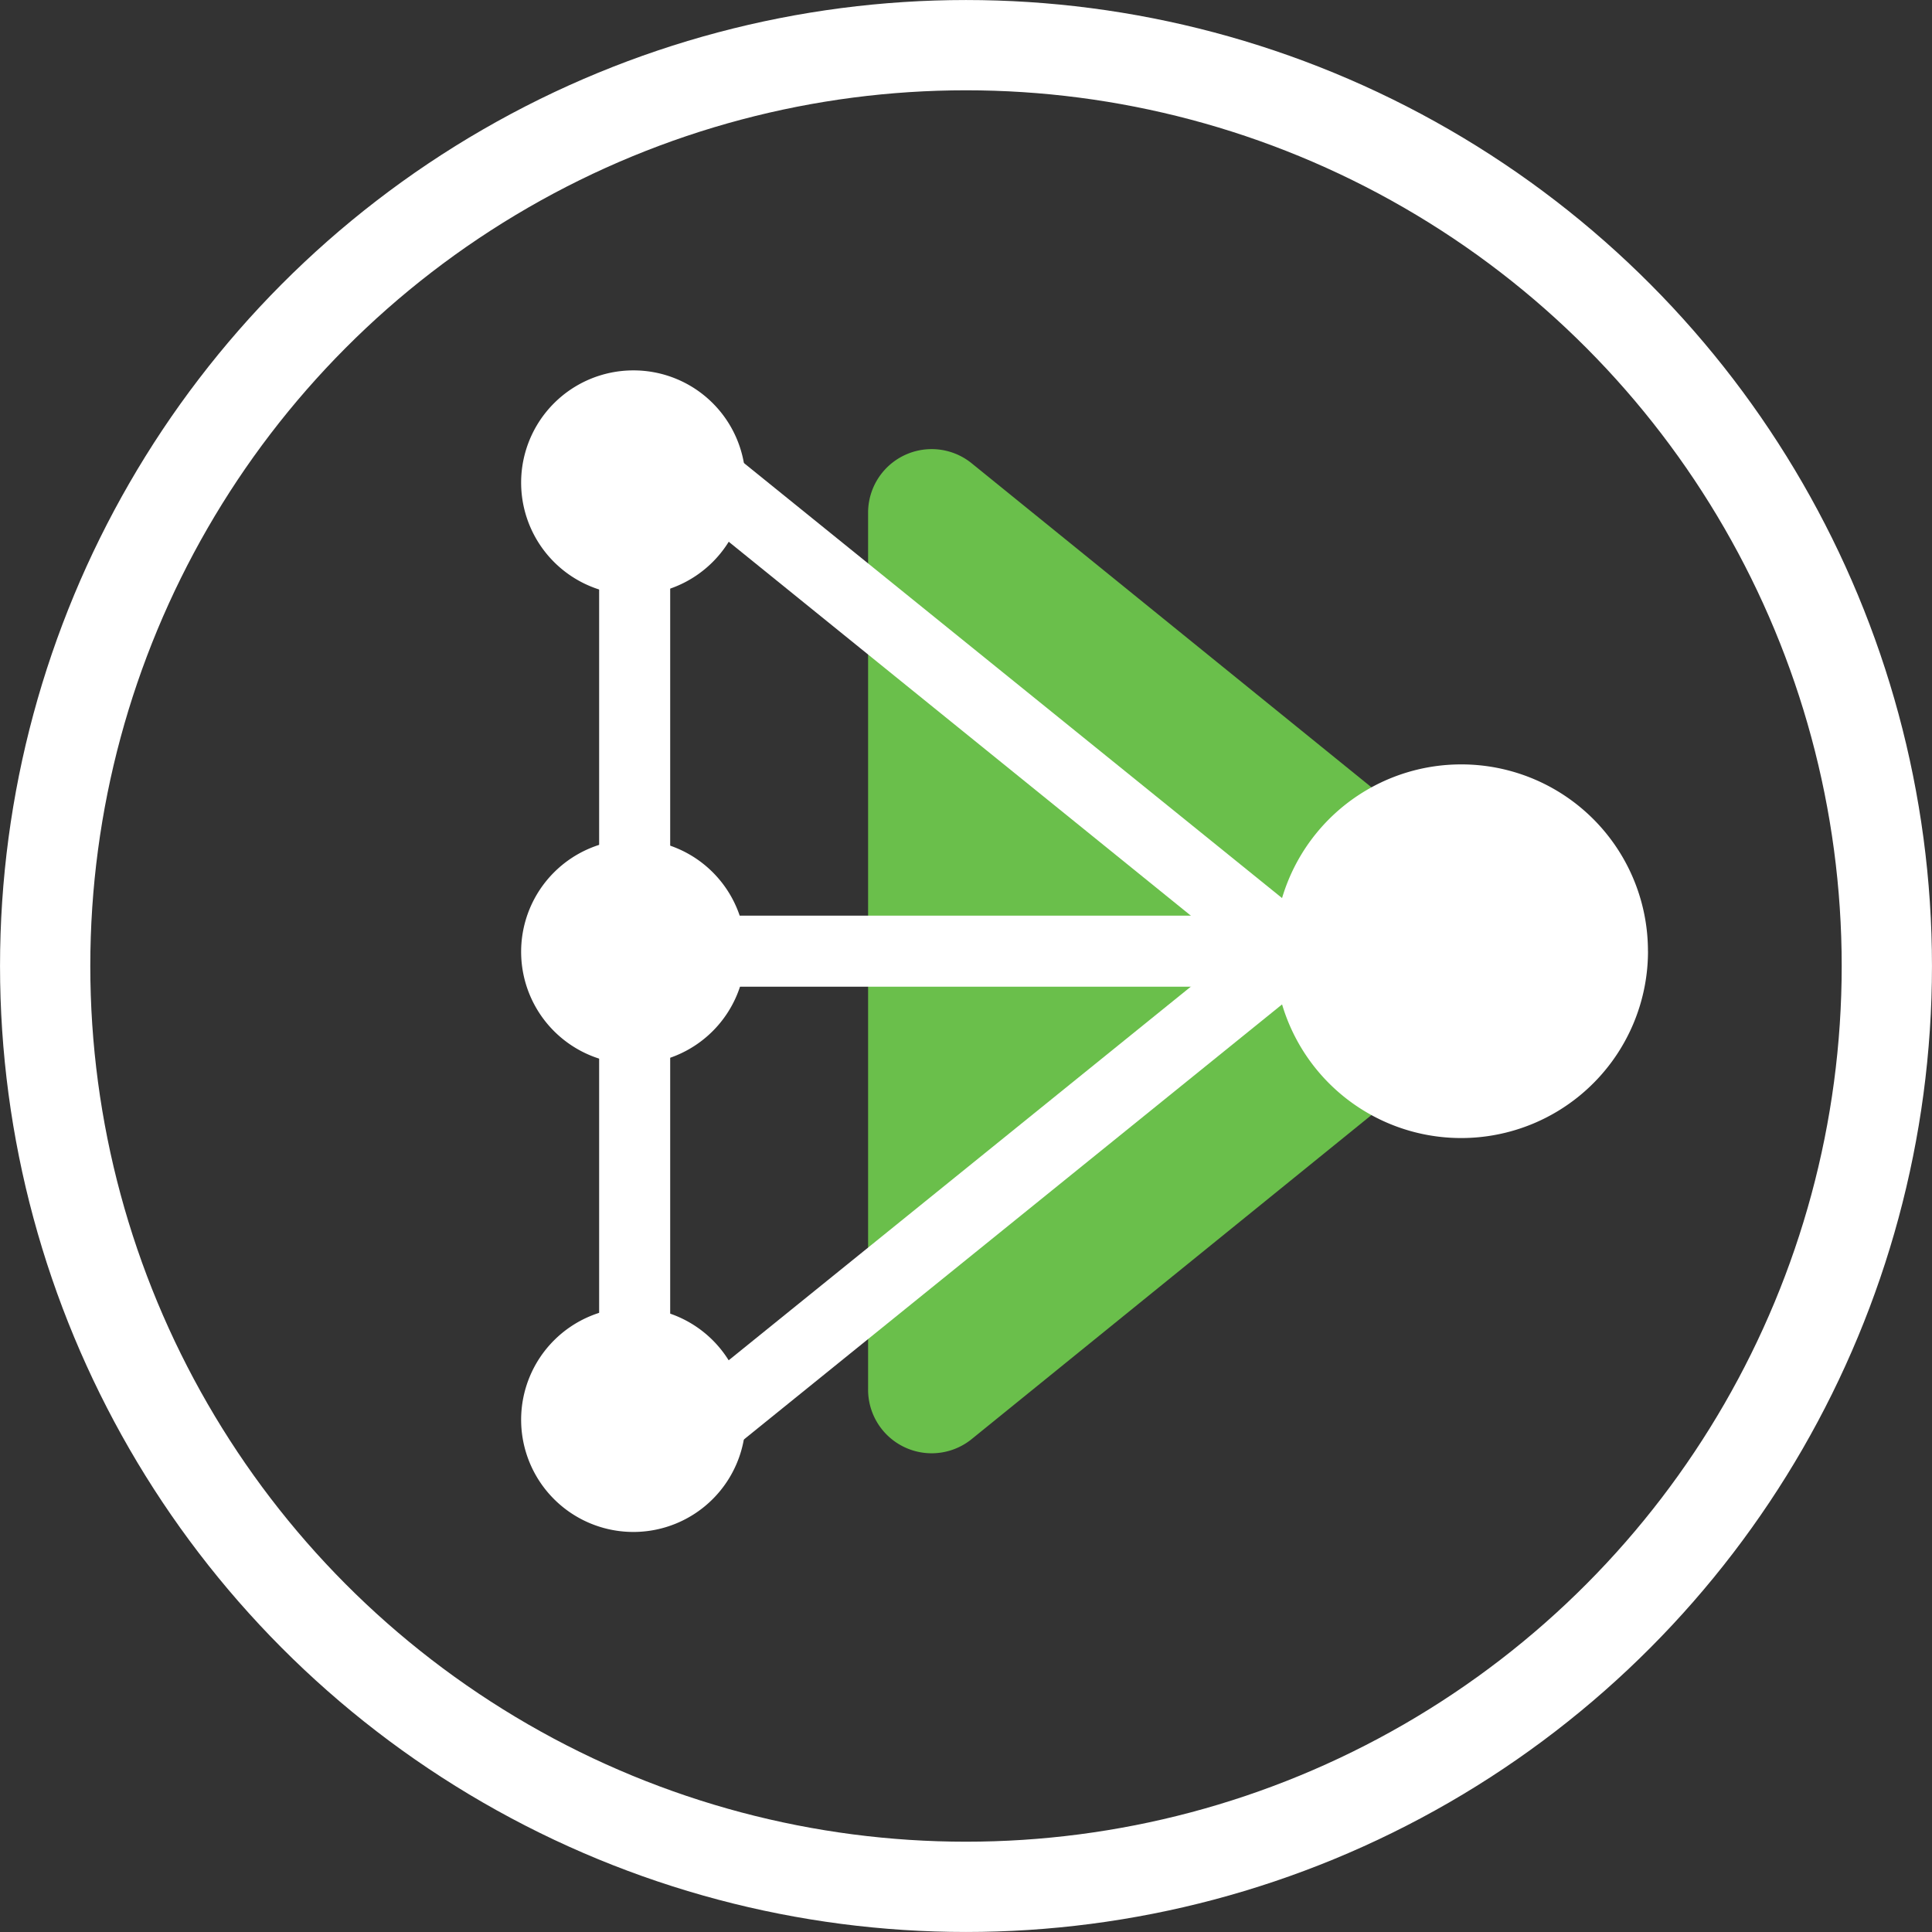
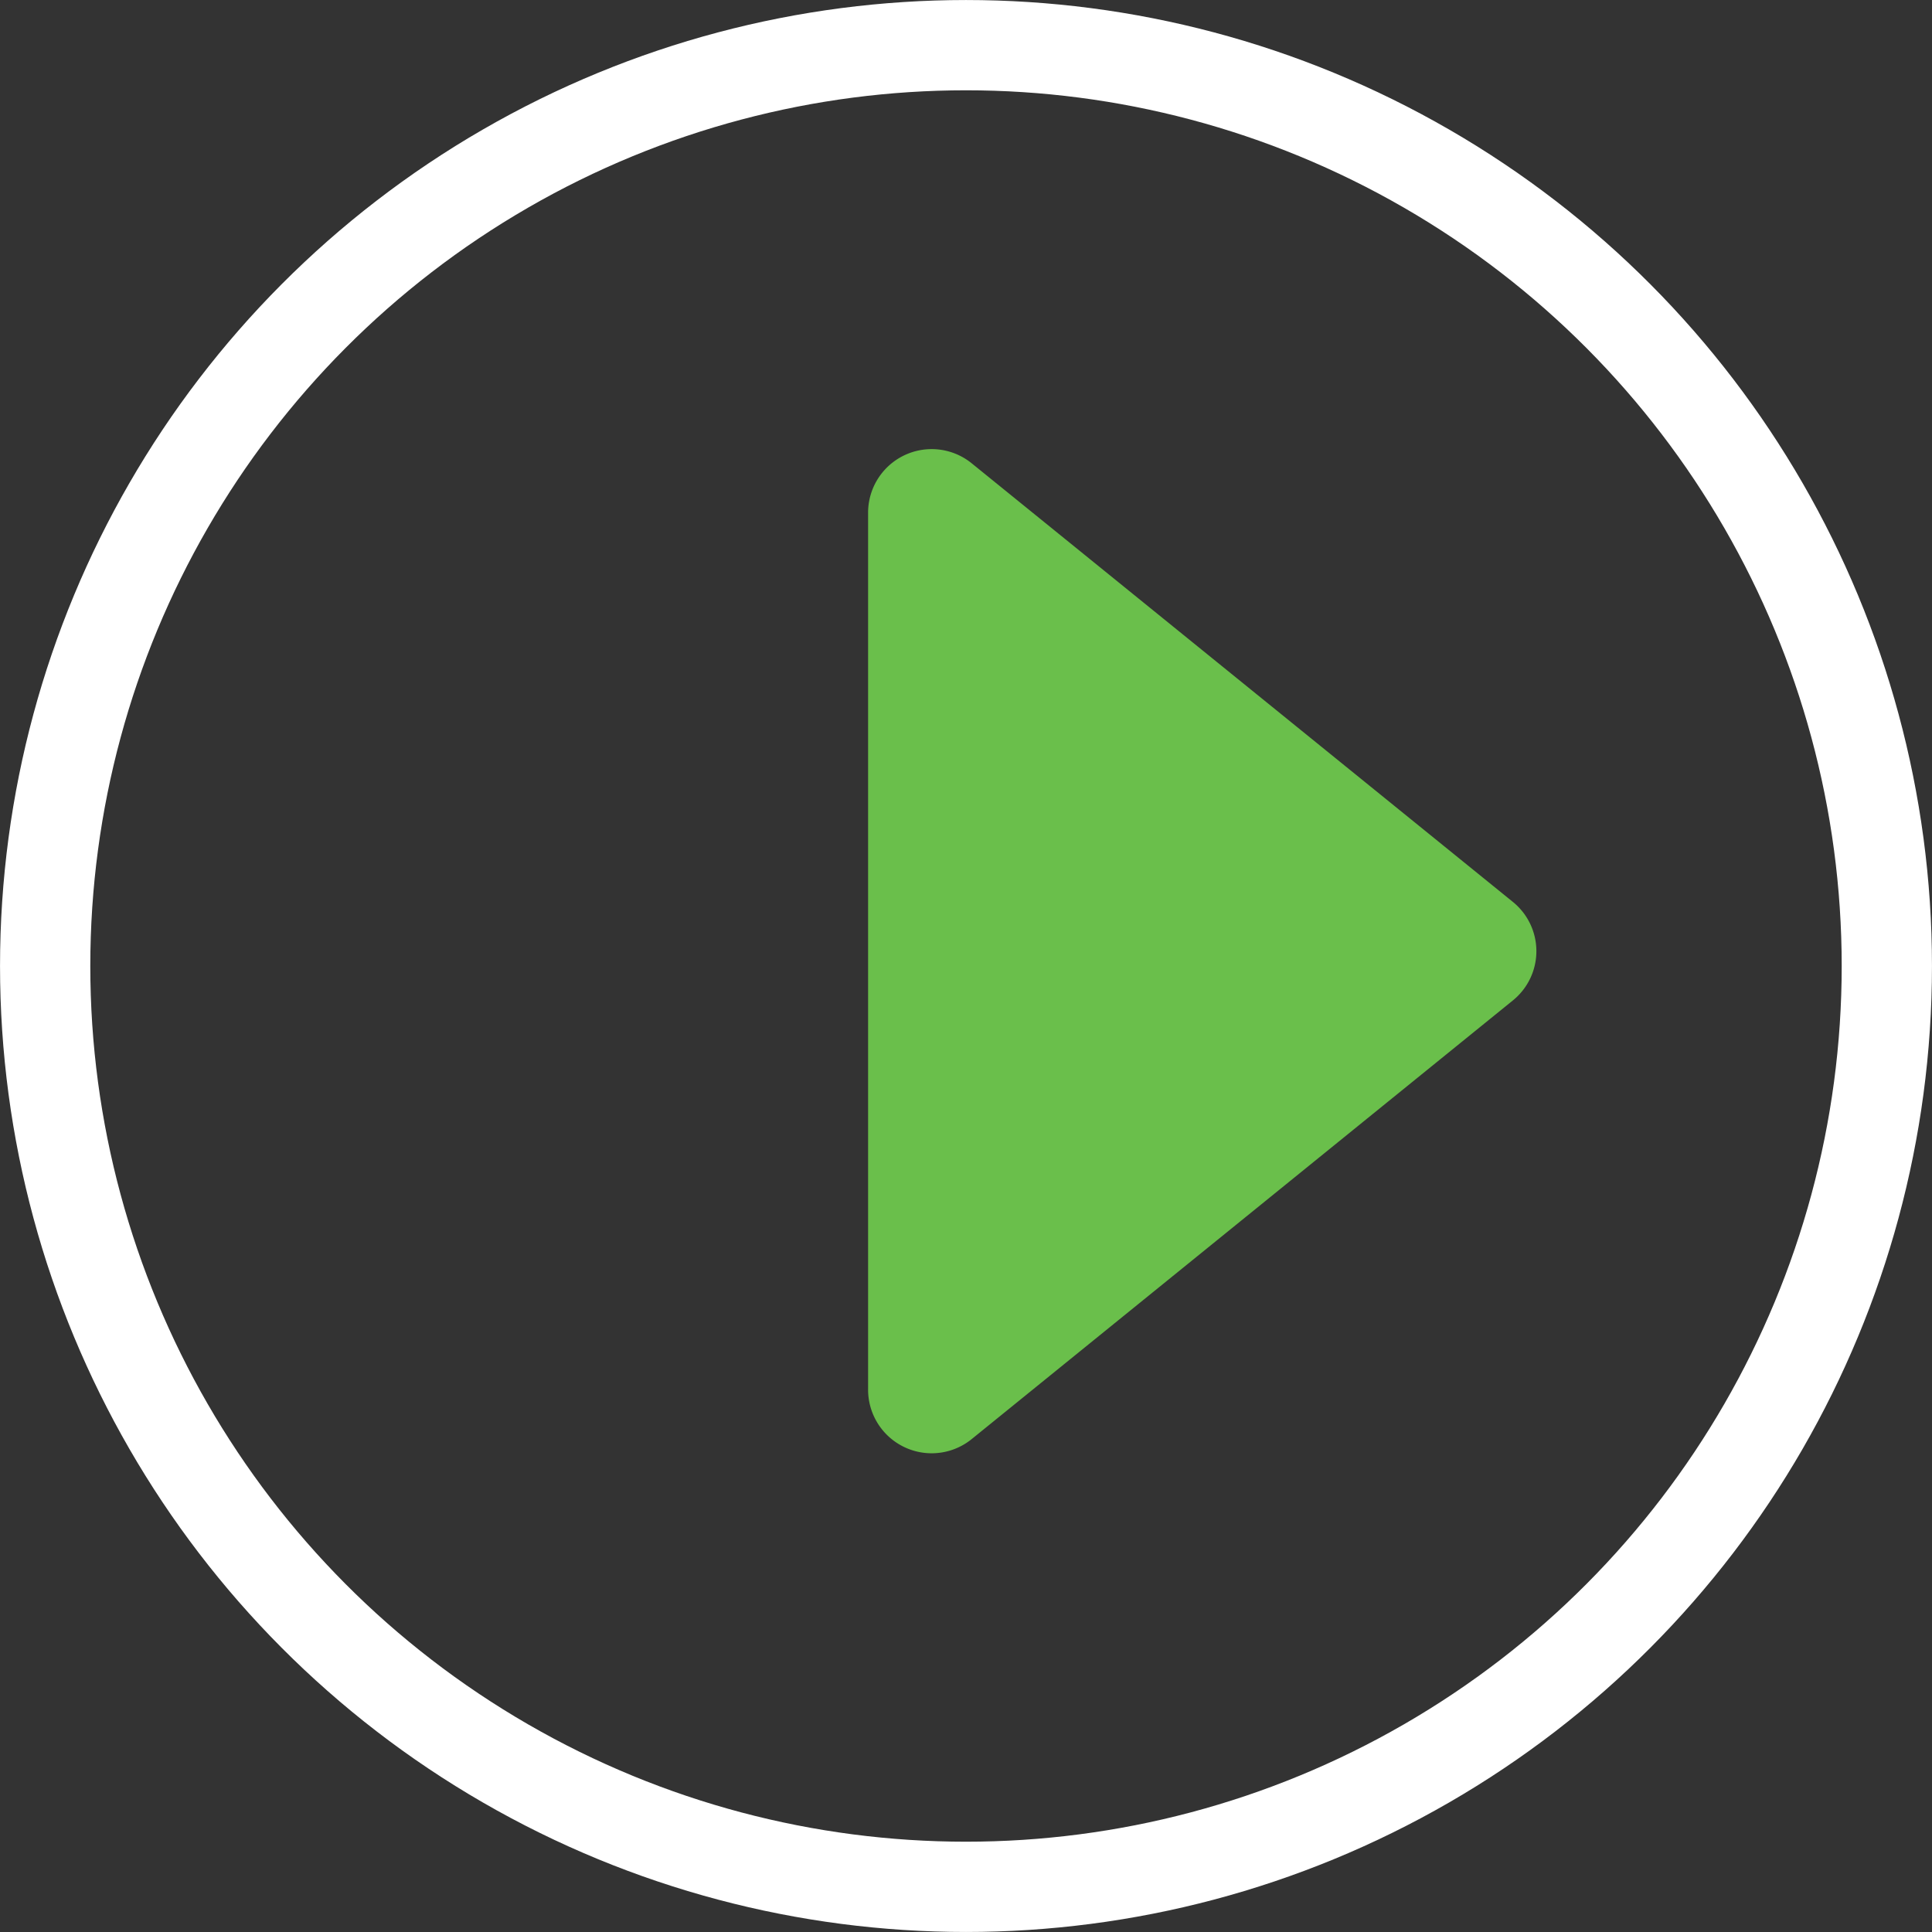
<svg xmlns="http://www.w3.org/2000/svg" viewBox="0 0 40 40">
  <rect x="0" y="0" width="40" height="40" fill="#333333" stroke="none" />
  <circle cx="20" cy="20" r="19.065" fill="none" stroke="#fff" stroke-width="1.869" />
  <path d="M31.321 18.672a1.312 1.312 0 010 2.042L20.12 29.793a1.316 1.316 0 01-2.147-1.021V10.615a1.316 1.316 0 012.147-1.021z" fill="#6abf4b" />
-   <path d="M34.12 19.693a3.868 3.868 0 11-3.868-3.867 3.864 3.864 0 013.867 3.867z" fill="#fff" />
-   <path d="M15.103 19.701a1.99 1.99 0 11-1.995-1.986 1.985 1.985 0 011.995 1.986zm0 9.69a1.99 1.99 0 11-1.995-1.987 1.985 1.985 0 011.995 1.986zm0-19.403a1.99 1.99 0 11-1.995-1.986 1.986 1.986 0 011.995 1.986z" fill="#fff" stroke="#fff" stroke-miterlimit="10" stroke-width=".667" />
  <g fill="#fff" stroke="#fff" stroke-miterlimit="10" stroke-width="1.2">
-     <path d="M13.14 31.087a.47.47 0 01-.177-.04.403.403 0 01-.225-.362V8.702a.403.403 0 01.225-.361.41.41 0 01.427.048l13.597 10.992a.397.397 0 01.152.314.408.408 0 01-.152.313L13.39 31a.41.41 0 01-.25.087zm.402-21.55v20.304l12.552-10.148z" stroke-width=".667" />
-     <path d="M13.205 19.291h13.532v.804H13.205z" stroke-width=".667" />
-   </g>
+     </g>
</svg>